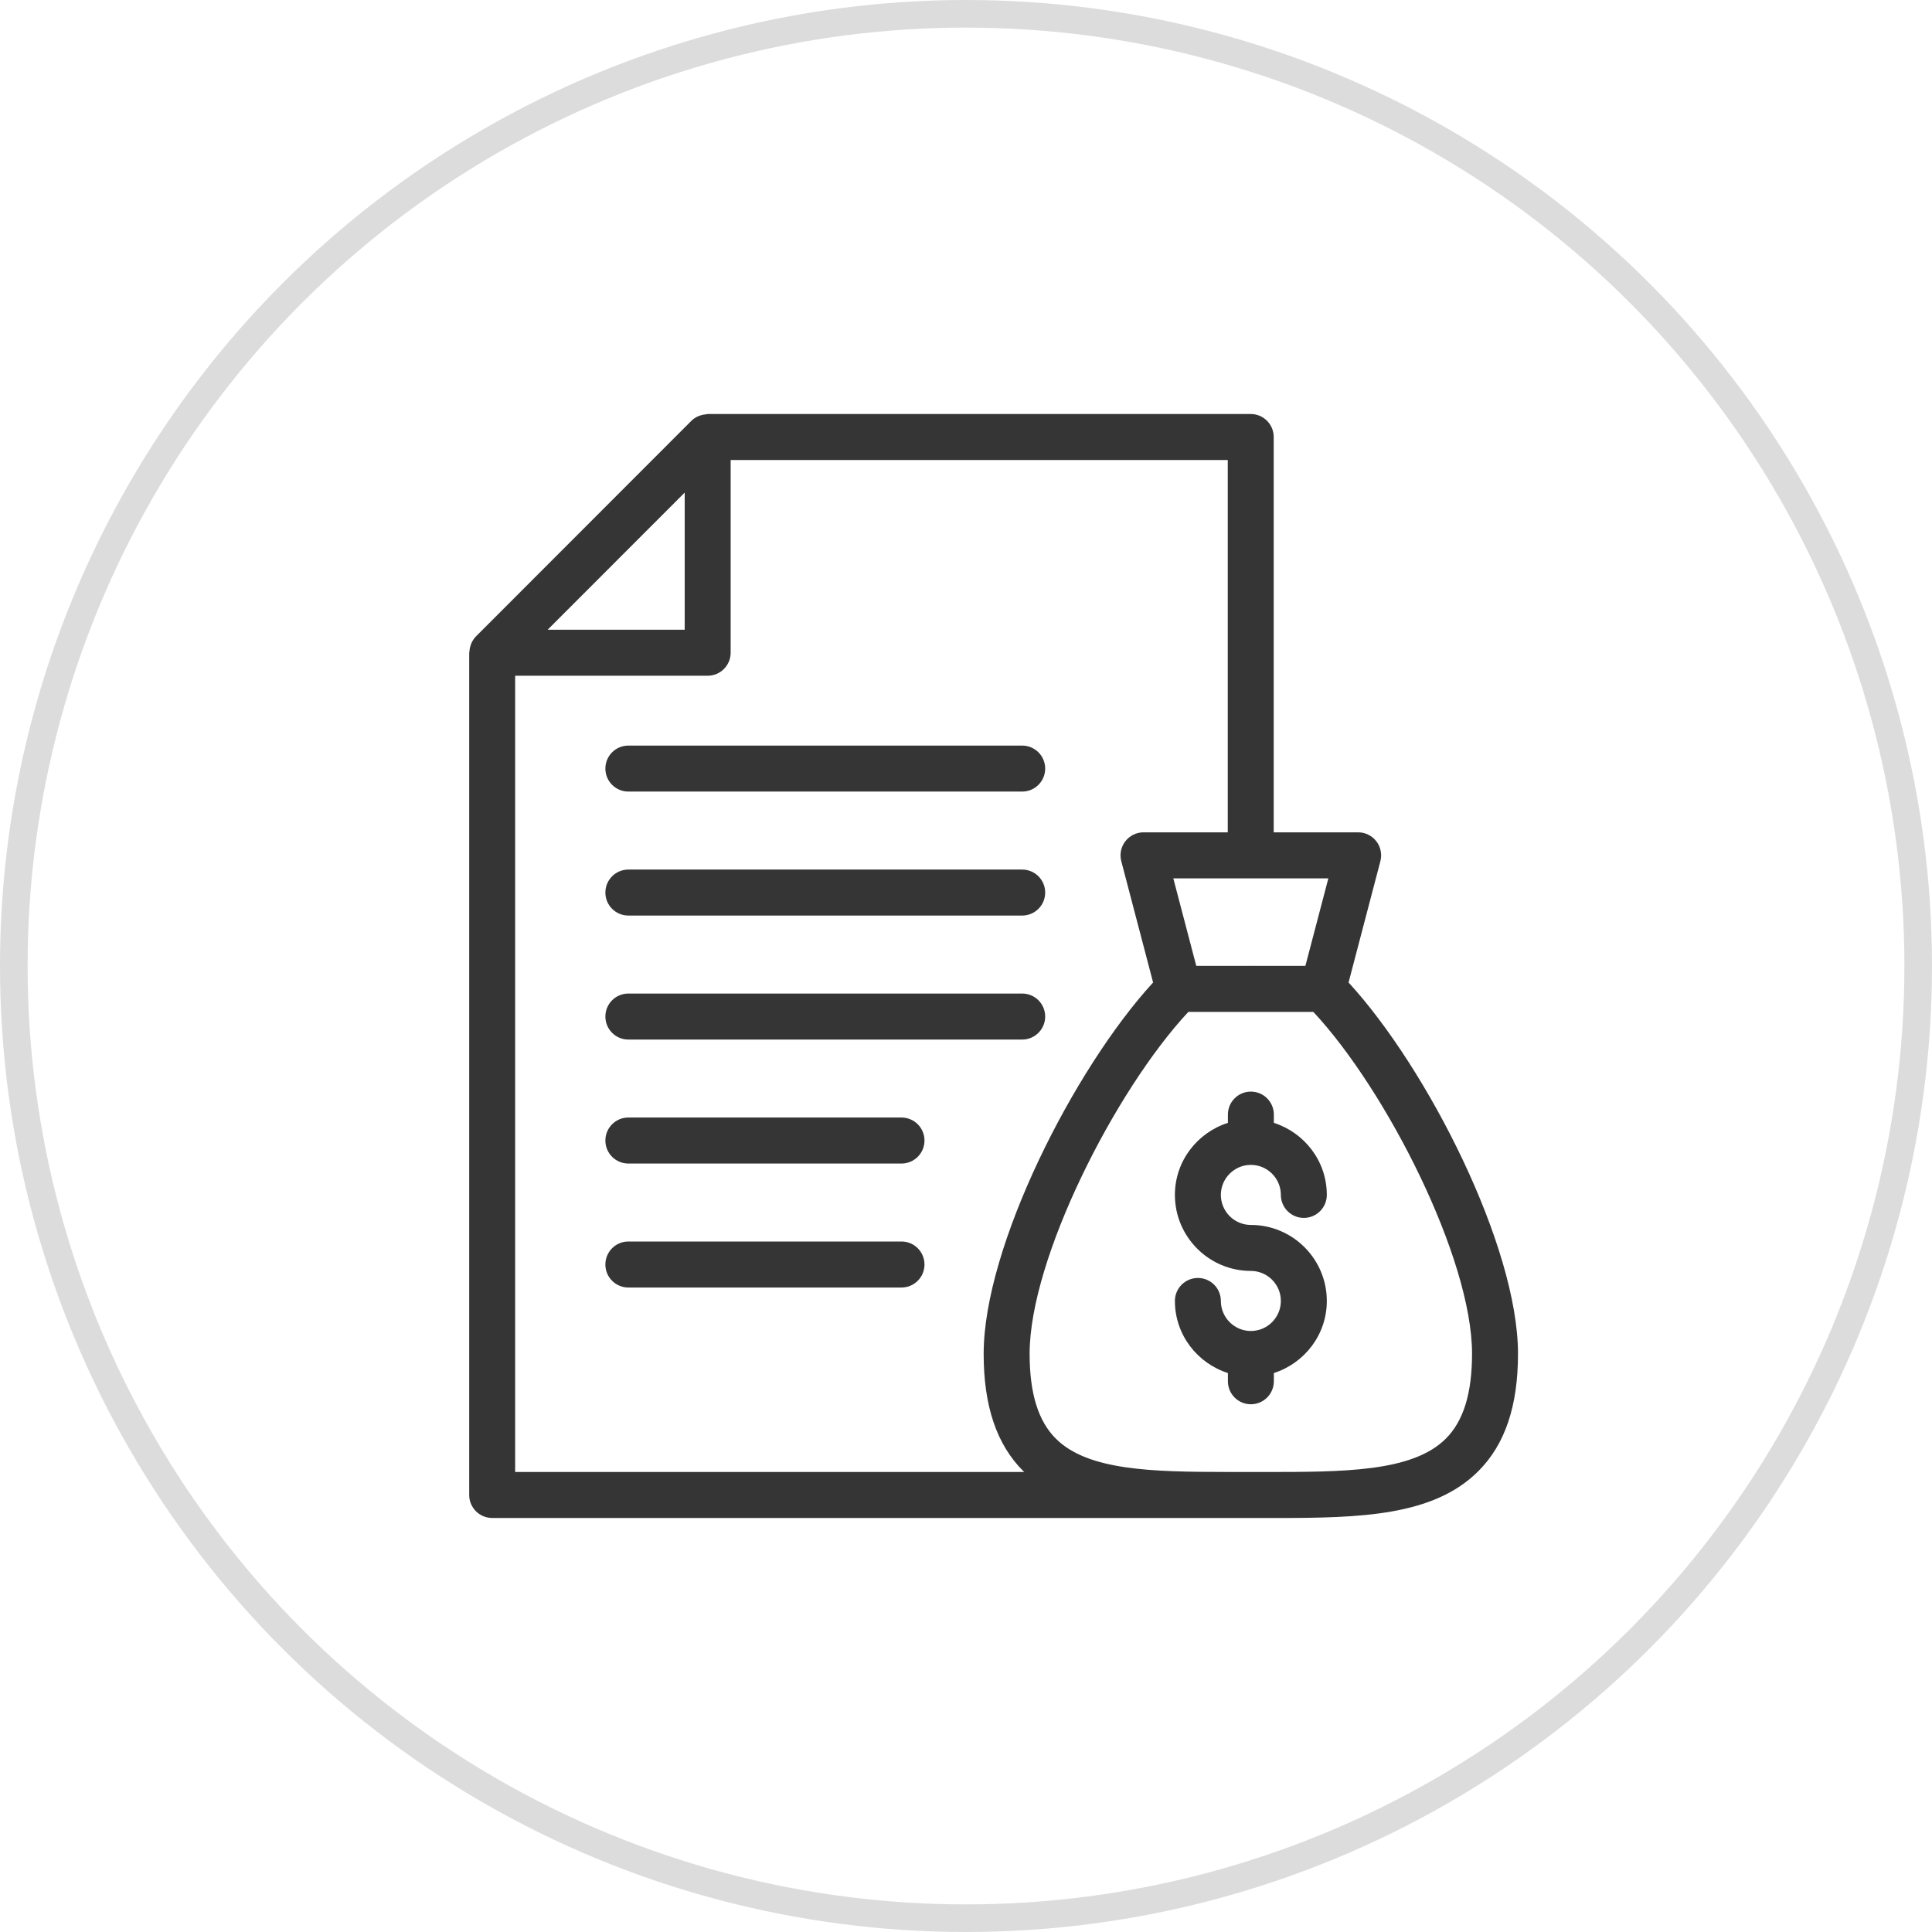
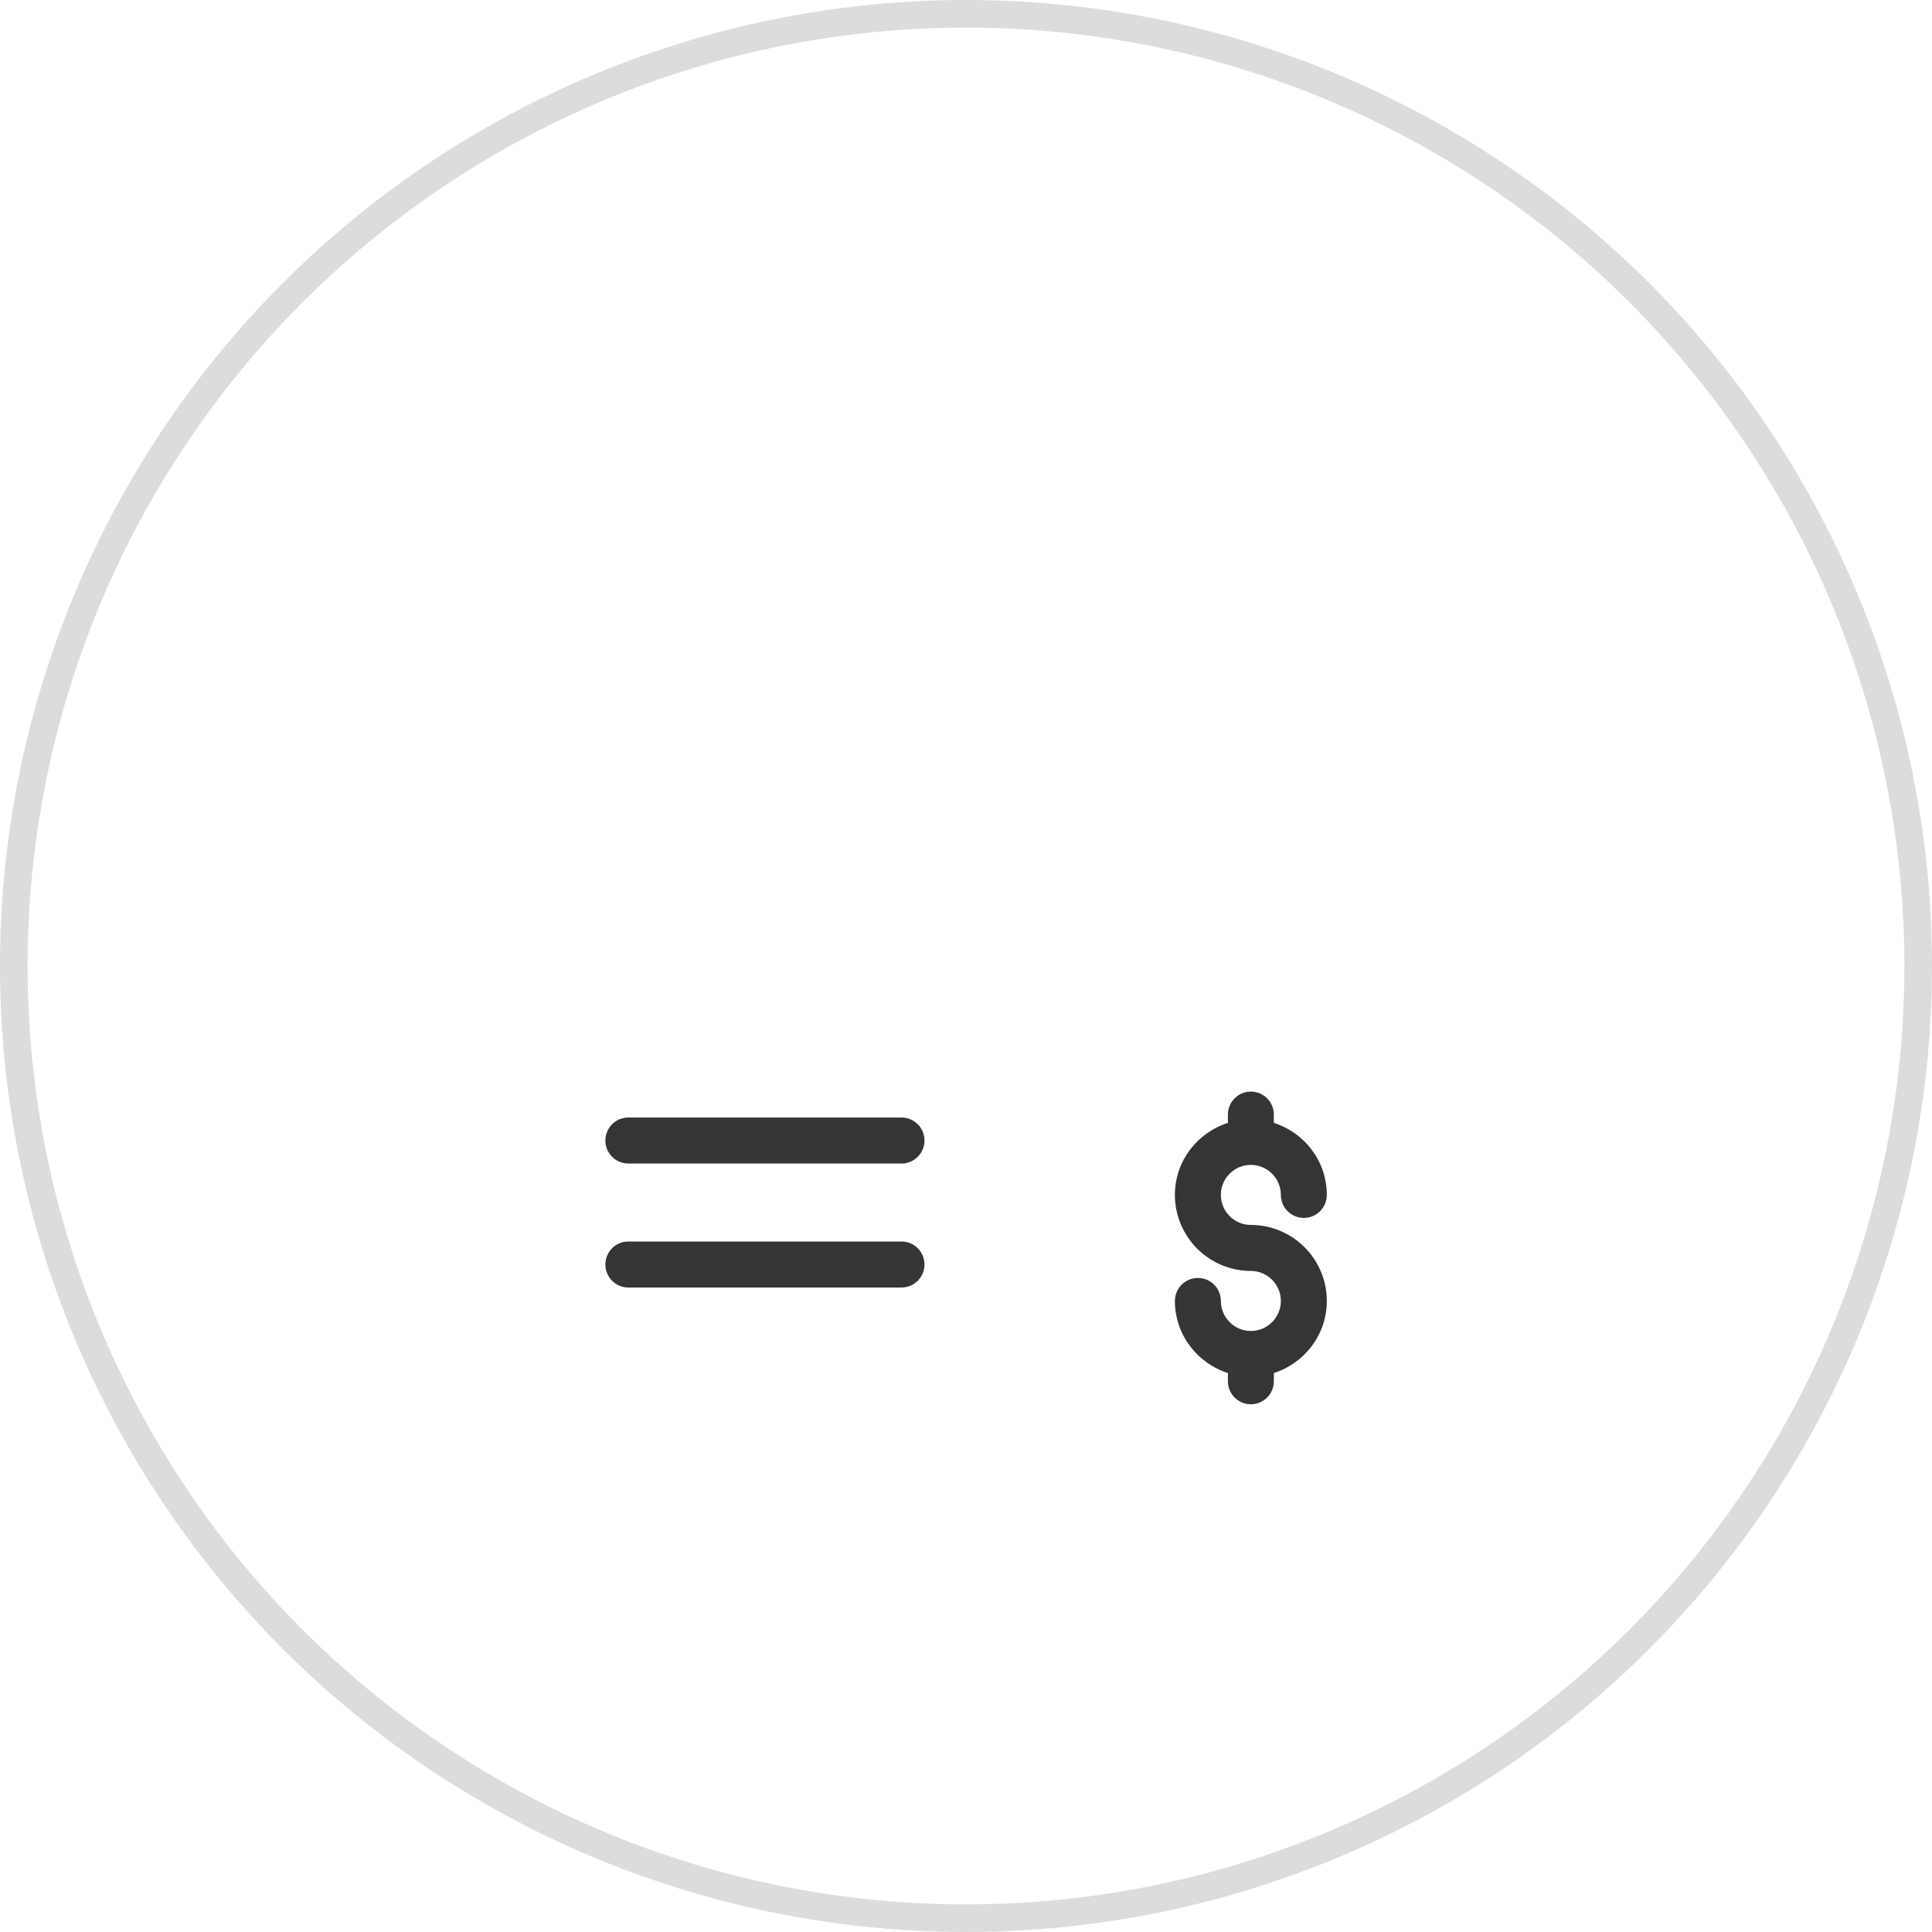
<svg xmlns="http://www.w3.org/2000/svg" width="70" height="70" viewBox="0 0 70 70" fill="none">
  <circle opacity="0.3" cx="35" cy="35" r="34.5" stroke="#8A8A8A" />
-   <path d="M17.833 54.999H44.634C44.712 54.999 44.787 54.999 44.866 55L45.32 54.999L45.774 55C45.925 55 46.074 55 46.223 55C49.297 55 51.938 54.928 53.563 53.303C54.53 52.337 55 50.945 55 49.05C55 45.161 51.72 38.707 48.861 35.598L50.014 31.202C50.079 30.953 50.025 30.686 49.868 30.482C49.71 30.277 49.467 30.157 49.208 30.157H46.149V15.833C46.149 15.373 45.776 15 45.316 15H25.642C25.624 15 25.607 15.009 25.589 15.011C25.514 15.015 25.442 15.03 25.372 15.054C25.347 15.062 25.323 15.069 25.3 15.08C25.21 15.12 25.124 15.172 25.052 15.245L17.243 23.06C17.17 23.133 17.118 23.219 17.078 23.31C17.068 23.331 17.063 23.352 17.055 23.374C17.028 23.449 17.013 23.526 17.009 23.606C17.008 23.621 17 23.635 17 23.65V54.166C17 54.626 17.373 54.999 17.833 54.999ZM53.335 49.05C53.335 50.48 53.025 51.486 52.386 52.124C51.171 53.339 48.668 53.333 45.776 53.333L45.32 53.333H45.319L45.316 53.332H44.458C41.737 53.33 39.411 53.28 38.254 52.124C37.615 51.486 37.305 50.48 37.305 49.05C37.305 45.602 40.408 39.503 43.055 36.664H47.586C50.232 39.499 53.335 45.596 53.335 49.05ZM45.316 31.824L45.319 31.824H48.129L47.297 34.995H45.337C45.33 34.995 45.324 34.991 45.316 34.991C45.309 34.991 45.303 34.995 45.296 34.995H43.343L42.511 31.824H45.315L45.316 31.824ZM24.808 17.847V22.816H19.843L24.808 17.847ZM18.665 24.483H25.64C26.1 24.483 26.473 24.109 26.473 23.649V16.667H44.484V30.157H41.432C41.173 30.157 40.93 30.277 40.772 30.482C40.615 30.686 40.561 30.953 40.626 31.202L41.779 35.598C38.92 38.712 35.64 45.166 35.64 49.05C35.64 50.945 36.11 52.337 37.077 53.303C37.088 53.314 37.102 53.321 37.113 53.332H18.665V24.483Z" fill="#353535" />
  <path d="M45.321 42.206C45.92 42.206 46.408 42.694 46.408 43.294C46.408 43.754 46.781 44.127 47.24 44.127C47.7 44.127 48.073 43.754 48.073 43.294C48.073 42.068 47.263 41.038 46.154 40.683V40.384C46.154 39.924 45.781 39.551 45.321 39.551C44.861 39.551 44.489 39.924 44.489 40.384V40.683C43.38 41.038 42.569 42.068 42.569 43.294C42.569 44.813 43.804 46.048 45.321 46.048C45.92 46.048 46.408 46.536 46.408 47.136C46.408 47.736 45.92 48.224 45.321 48.224C44.722 48.224 44.234 47.736 44.234 47.136C44.234 46.676 43.862 46.303 43.402 46.303C42.942 46.303 42.569 46.676 42.569 47.136C42.569 48.362 43.38 49.392 44.489 49.748V50.046C44.489 50.506 44.861 50.879 45.321 50.879C45.781 50.879 46.154 50.506 46.154 50.046V49.748C47.263 49.392 48.073 48.362 48.073 47.136C48.073 45.617 46.838 44.382 45.321 44.382C44.722 44.382 44.234 43.894 44.234 43.294C44.234 42.694 44.722 42.206 45.321 42.206Z" fill="#353535" />
-   <path d="M22.766 28.68H37.036C37.496 28.68 37.869 28.307 37.869 27.847C37.869 27.387 37.496 27.014 37.036 27.014H22.766C22.306 27.014 21.934 27.387 21.934 27.847C21.934 28.307 22.306 28.68 22.766 28.68Z" fill="#353535" />
-   <path d="M22.766 33.172H37.036C37.496 33.172 37.869 32.799 37.869 32.339C37.869 31.879 37.496 31.506 37.036 31.506H22.766C22.306 31.506 21.934 31.879 21.934 32.339C21.934 32.799 22.306 33.172 22.766 33.172Z" fill="#353535" />
-   <path d="M22.766 37.665H37.036C37.496 37.665 37.869 37.291 37.869 36.831C37.869 36.371 37.496 35.998 37.036 35.998H22.766C22.306 35.998 21.934 36.371 21.934 36.831C21.934 37.291 22.306 37.665 22.766 37.665Z" fill="#353535" />
  <path d="M32.663 40.49H22.766C22.306 40.49 21.934 40.863 21.934 41.324C21.934 41.784 22.306 42.157 22.766 42.157H32.663C33.123 42.157 33.496 41.784 33.496 41.324C33.496 40.863 33.123 40.49 32.663 40.49Z" fill="#353535" />
  <path d="M32.663 44.982H22.766C22.306 44.982 21.934 45.355 21.934 45.816C21.934 46.276 22.306 46.649 22.766 46.649H32.663C33.123 46.649 33.496 46.276 33.496 45.816C33.496 45.355 33.123 44.982 32.663 44.982Z" fill="#353535" />
</svg>